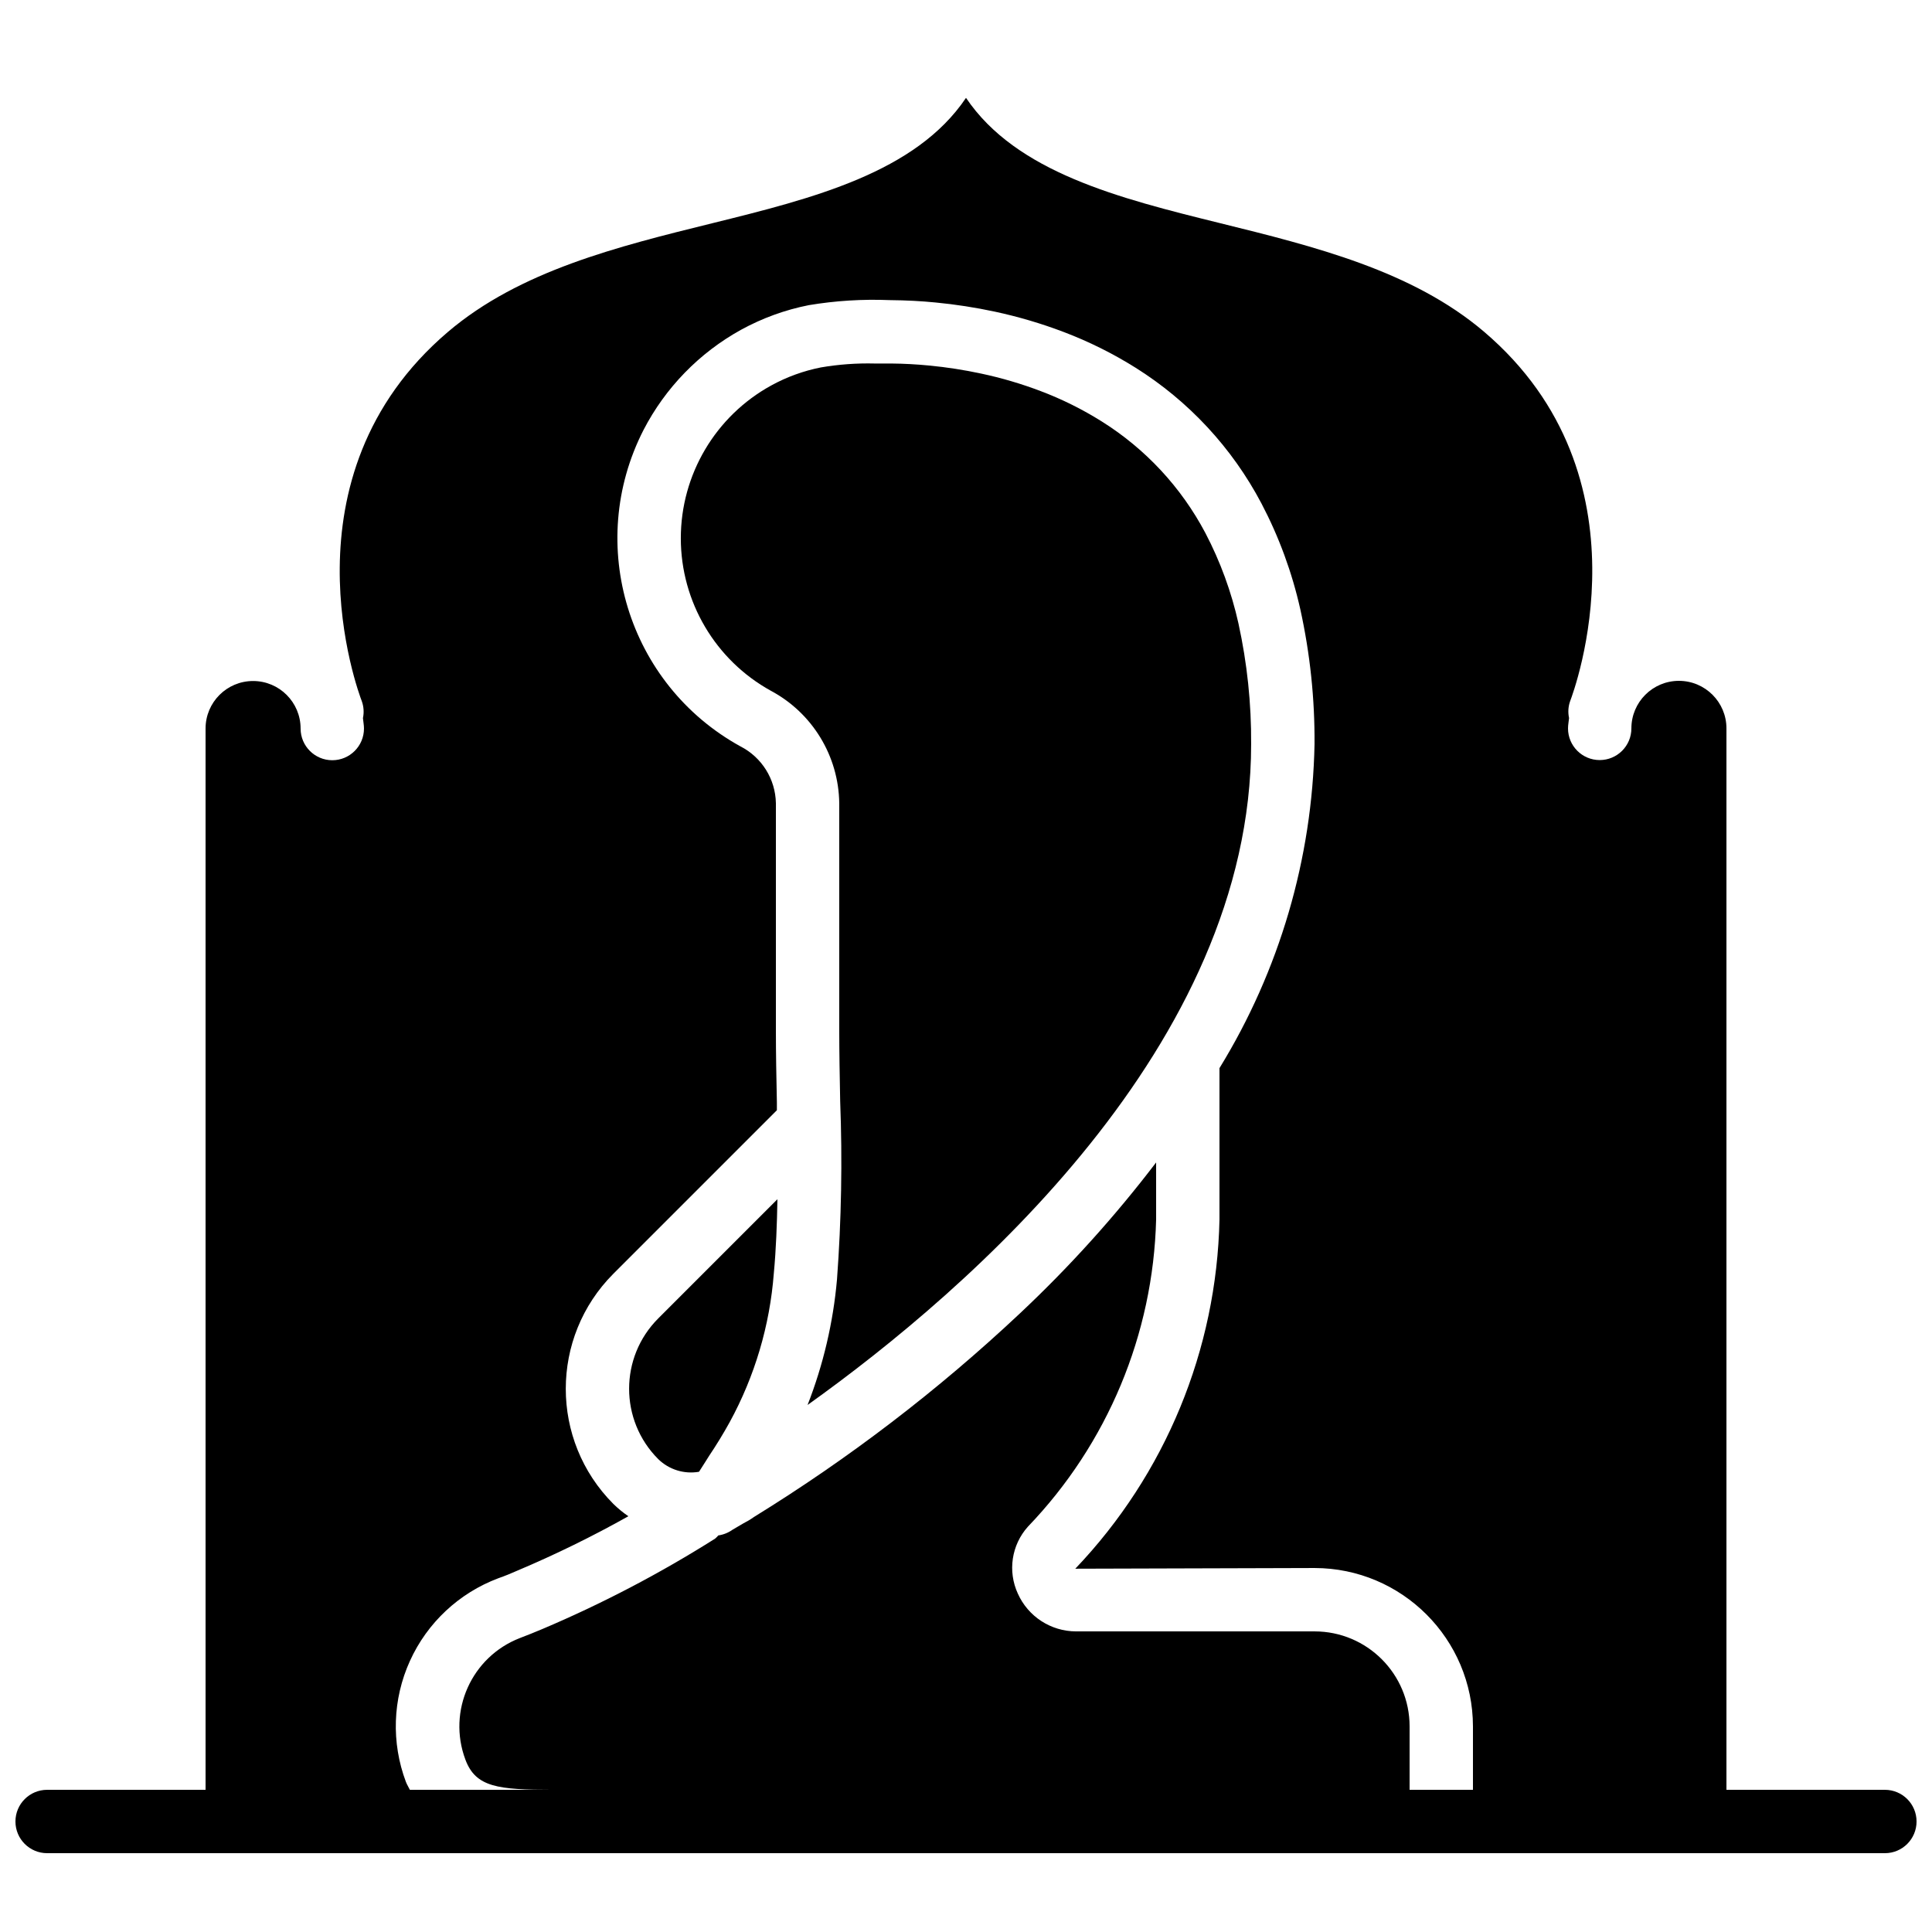
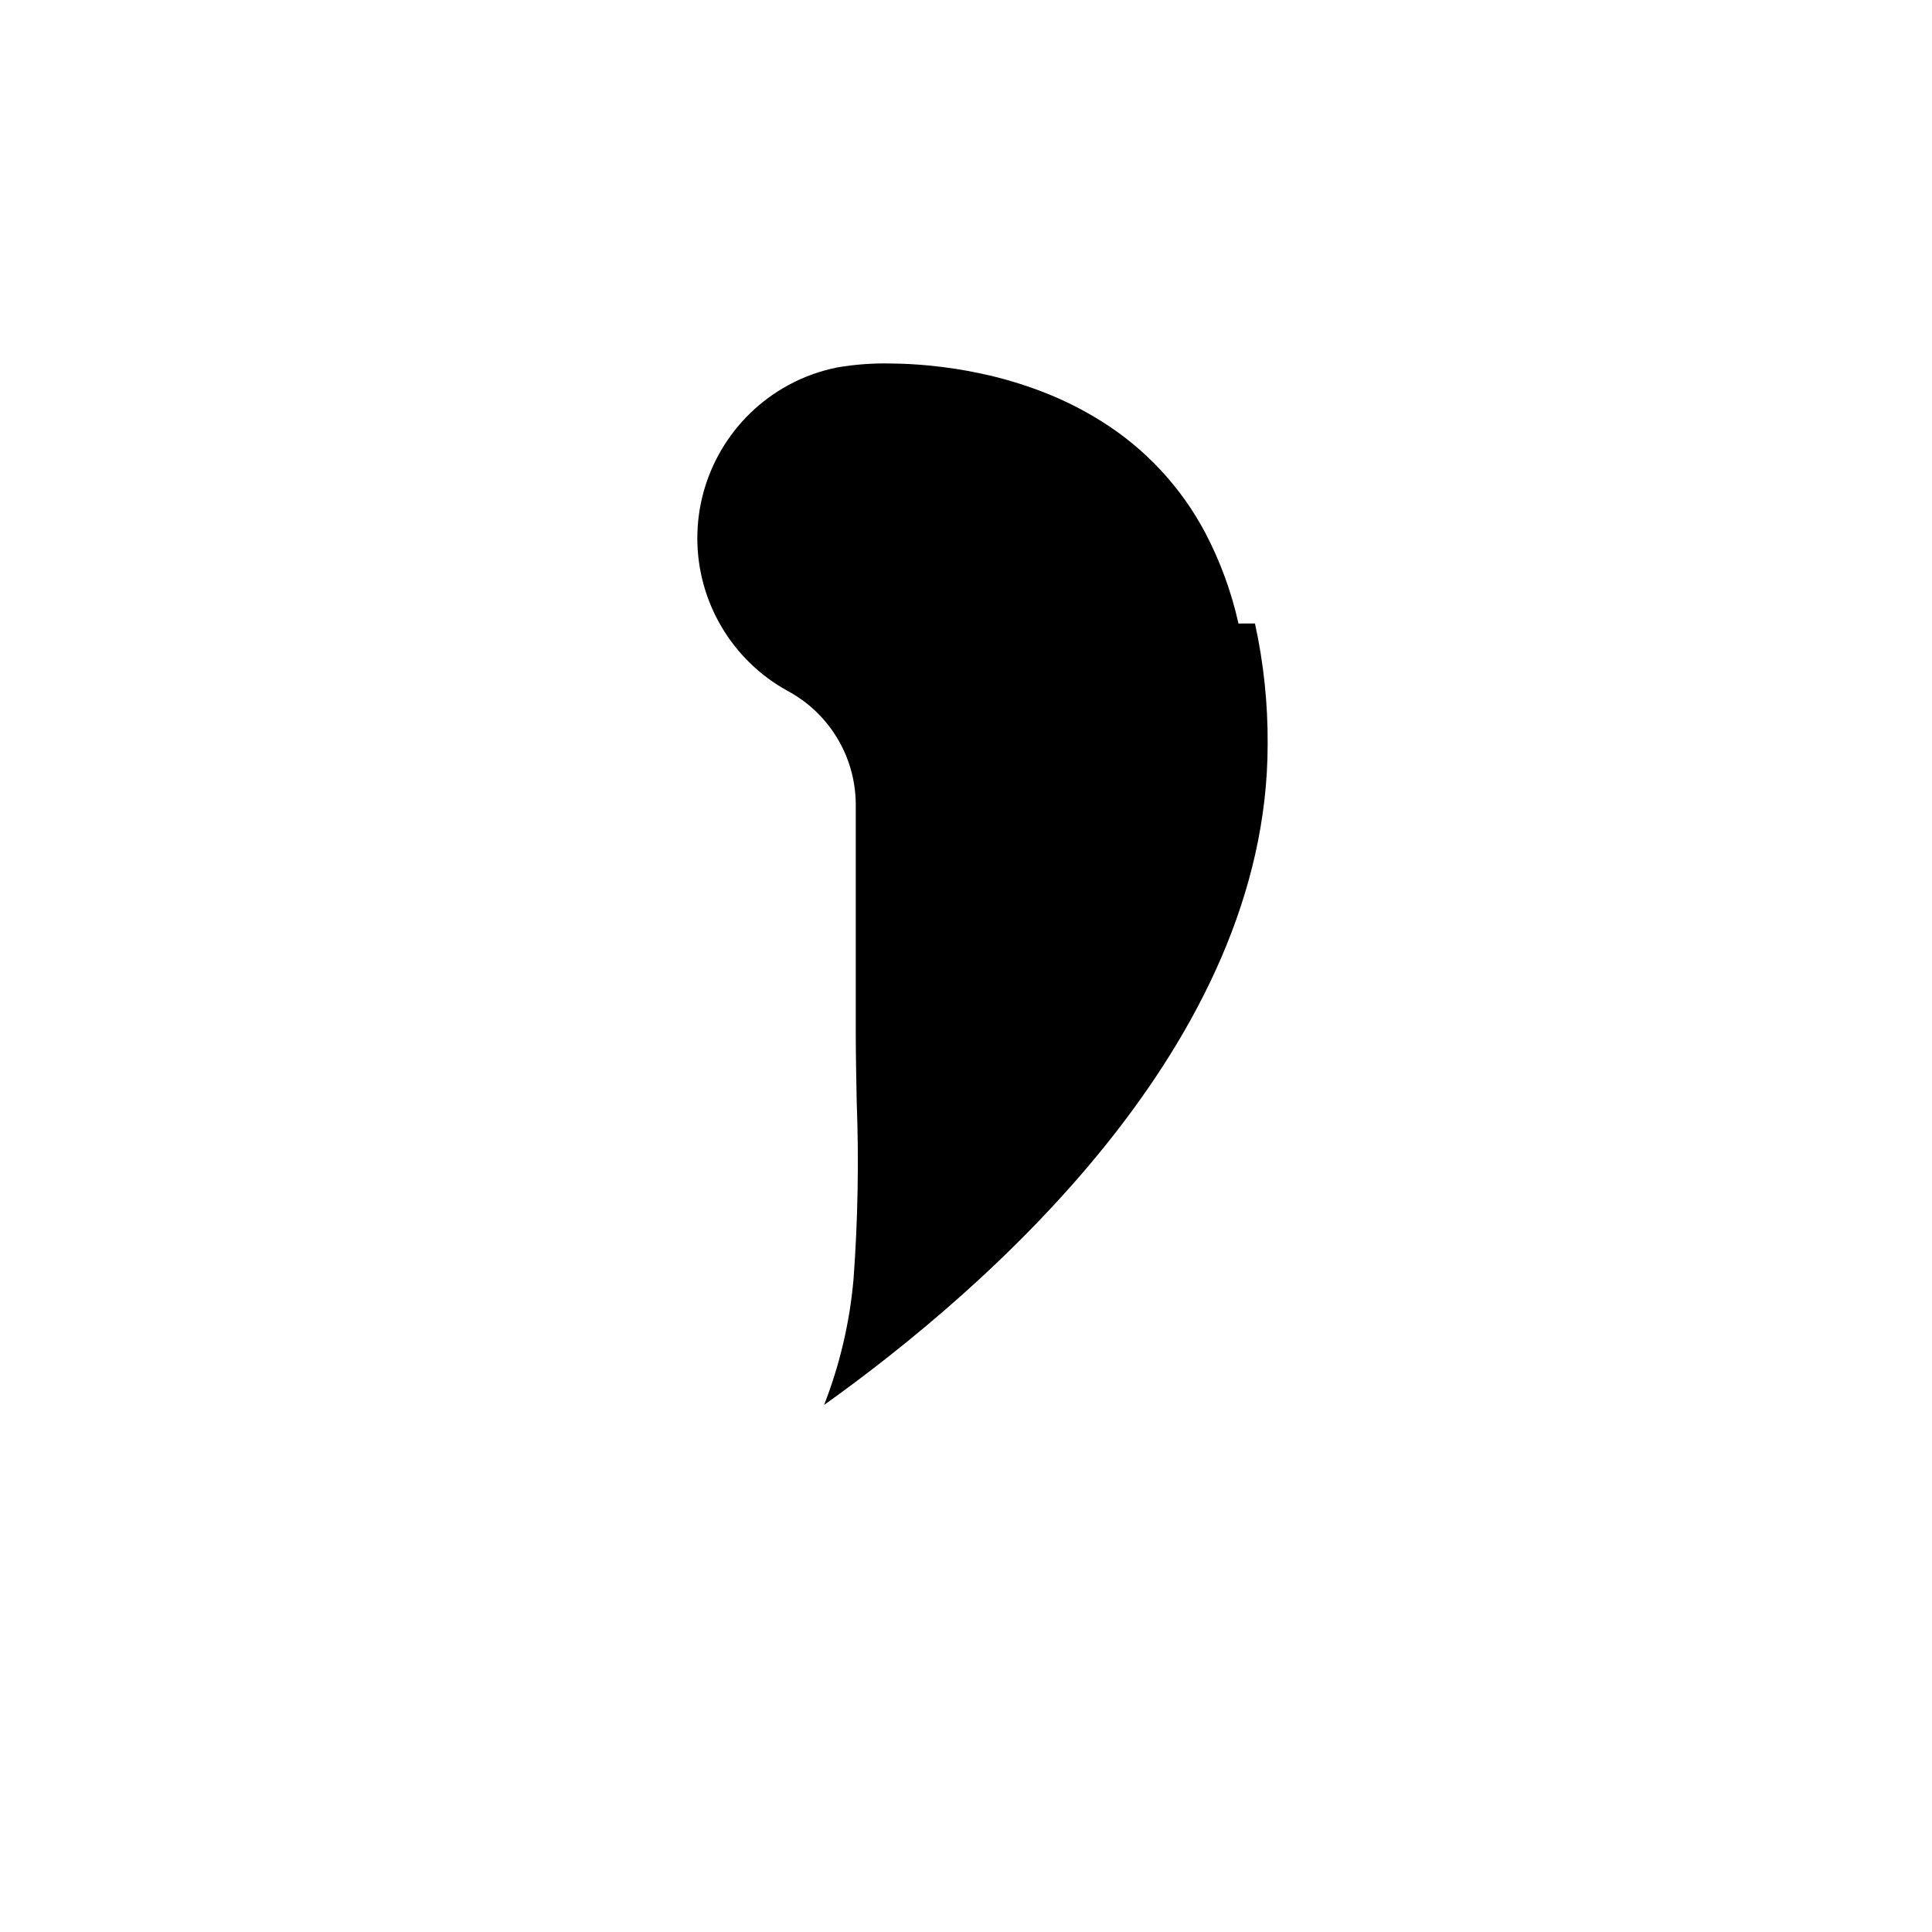
<svg xmlns="http://www.w3.org/2000/svg" width="800px" height="800px" version="1.1" viewBox="144 144 512 512">
  <defs>
    <clipPath id="a">
-       <path d="m148.09 169h503.81v467h-503.81z" />
-     </clipPath>
+       </clipPath>
  </defs>
-   <path d="m318.44 530.68c2.852 2.789 6.871 4.039 10.805 3.356 0.664-1.031 1.328-2.106 1.68-2.633 0.453-0.742 0.84-1.312 1-1.59 1.922-2.863 3.769-5.875 5.457-8.941 6.644-12.164 10.629-25.602 11.688-39.422 0.605-6.457 0.84-13.043 0.957-19.641l-31.586 31.586c-10.293 10.297-10.293 26.988 0 37.285z" />
-   <path d="m472.21 309.24c-1.859-8.344-4.805-16.406-8.766-23.98-6.402-12.121-15.895-22.332-27.516-29.602-5.098-3.195-10.496-5.879-16.125-8.008-5.129-1.949-10.398-3.504-15.766-4.644-4.543-0.977-9.141-1.688-13.766-2.133-3.356-0.328-6.715-0.512-10.074-0.539h-4.375c-4.781-0.117-9.562 0.227-14.273 1.035-4.602 0.91-9.039 2.519-13.152 4.777-14.785 8.109-23.973 23.633-23.973 40.496 0.004 16.82 9.152 32.309 23.883 40.43 11.004 5.887 17.938 17.289 18.102 29.77v59.953c0 6.312 0.129 12.652 0.246 19.02 0.602 15.742 0.32 31.508-0.84 47.223-1.004 11.41-3.633 22.621-7.801 33.293 42.863-30.613 117.55-95.406 117.55-175.11 0.07-10.754-1.055-21.48-3.359-31.984z" />
+   <path d="m472.21 309.24c-1.859-8.344-4.805-16.406-8.766-23.98-6.402-12.121-15.895-22.332-27.516-29.602-5.098-3.195-10.496-5.879-16.125-8.008-5.129-1.949-10.398-3.504-15.766-4.644-4.543-0.977-9.141-1.688-13.766-2.133-3.356-0.328-6.715-0.512-10.074-0.539c-4.781-0.117-9.562 0.227-14.273 1.035-4.602 0.91-9.039 2.519-13.152 4.777-14.785 8.109-23.973 23.633-23.973 40.496 0.004 16.82 9.152 32.309 23.883 40.43 11.004 5.887 17.938 17.289 18.102 29.77v59.953c0 6.312 0.129 12.652 0.246 19.02 0.602 15.742 0.32 31.508-0.84 47.223-1.004 11.41-3.633 22.621-7.801 33.293 42.863-30.613 117.55-95.406 117.55-175.11 0.07-10.754-1.055-21.48-3.359-31.984z" />
  <g clip-path="url(#a)">
-     <path d="m643.51 618.32h-41.984v-281.29c0-6.957-5.641-12.598-12.598-12.598-6.953 0-12.594 5.641-12.594 12.598 0 4.637-3.758 8.395-8.398 8.395-4.637 0-8.395-3.758-8.395-8.395 0-0.941 0.191-1.832 0.277-2.746-0.328-1.5-0.227-3.059 0.293-4.5 0.965-2.519 22.242-59.477-22.805-97.859-19.027-16.195-44.941-22.602-69.996-28.793-26.711-6.598-53.984-13.434-67.309-33.199-13.328 19.809-40.602 26.645-67.309 33.242-25.059 6.188-50.969 12.598-69.996 28.793-45.094 38.414-23.738 95.457-22.809 97.867 0.512 1.434 0.613 2.984 0.297 4.473 0.082 0.926 0.273 1.816 0.273 2.762 0 4.641-3.758 8.398-8.395 8.398s-8.398-3.758-8.398-8.398c0-6.953-5.637-12.594-12.594-12.594-6.957 0-12.594 5.641-12.594 12.594v281.25h-41.984c-4.641 0-8.398 3.758-8.398 8.395 0 4.641 3.758 8.398 8.398 8.398h487.02c4.637 0 8.395-3.758 8.395-8.398 0-4.637-3.758-8.395-8.395-8.395zm-125.95 0v-16.793c0-13.914-11.277-25.191-25.191-25.191h-63.227c-6.656-0.02-12.68-3.938-15.402-10.008-2.731-5.918-1.688-12.891 2.664-17.742 21.086-21.949 33.207-50.984 33.98-81.41v-15.113c-10.941 14.348-23.055 27.766-36.215 40.113-21.578 20.262-45.148 38.297-70.348 53.832-0.906 0.645-1.863 1.219-2.856 1.719l-2.789 1.637c-1.129 0.812-2.438 1.34-3.812 1.539-0.258 0.301-0.539 0.578-0.84 0.84-14.605 9.227-29.938 17.25-45.844 23.988-2.016 0.84-4.059 1.68-5.879 2.359-12.836 4.965-19.285 19.328-14.469 32.219 2.738 7.324 8.566 8.012 23.309 8.012h-38.02c-0.336-0.73-0.746-1.309-1.051-2.102-3.91-10.402-3.527-21.934 1.066-32.055 4.59-10.121 13.016-18 23.422-21.91 1.676-0.586 3.356-1.266 5.035-2.016 10.07-4.254 19.898-9.066 29.434-14.418-1.422-0.969-2.754-2.062-3.981-3.266-16.812-16.855-16.812-44.137 0-60.992l43.336-43.336v-2.094c-0.137-6.465-0.262-12.914-0.262-19.336v-59.953c-0.117-6.371-3.734-12.16-9.414-15.055-29.789-16.422-41.156-53.531-25.676-83.82 5.797-11.223 14.797-20.469 25.855-26.574 5.613-3.078 11.668-5.281 17.949-6.523 7.086-1.184 14.273-1.629 21.445-1.336 4.469 0.043 8.332 0.25 12.168 0.629 5.269 0.508 10.508 1.316 15.688 2.426 6.195 1.328 12.285 3.125 18.211 5.375 6.664 2.523 13.059 5.703 19.094 9.488 14.09 8.84 25.598 21.242 33.352 35.957 4.664 8.879 8.133 18.34 10.32 28.129 2.578 11.719 3.836 23.688 3.754 35.688-0.598 30.344-9.297 59.98-25.191 85.84v40.109c-0.727 34.543-14.359 67.559-38.211 92.551l63.402-0.184c23.176 0.027 41.957 18.809 41.984 41.984v16.793z" />
-   </g>
+     </g>
</svg>